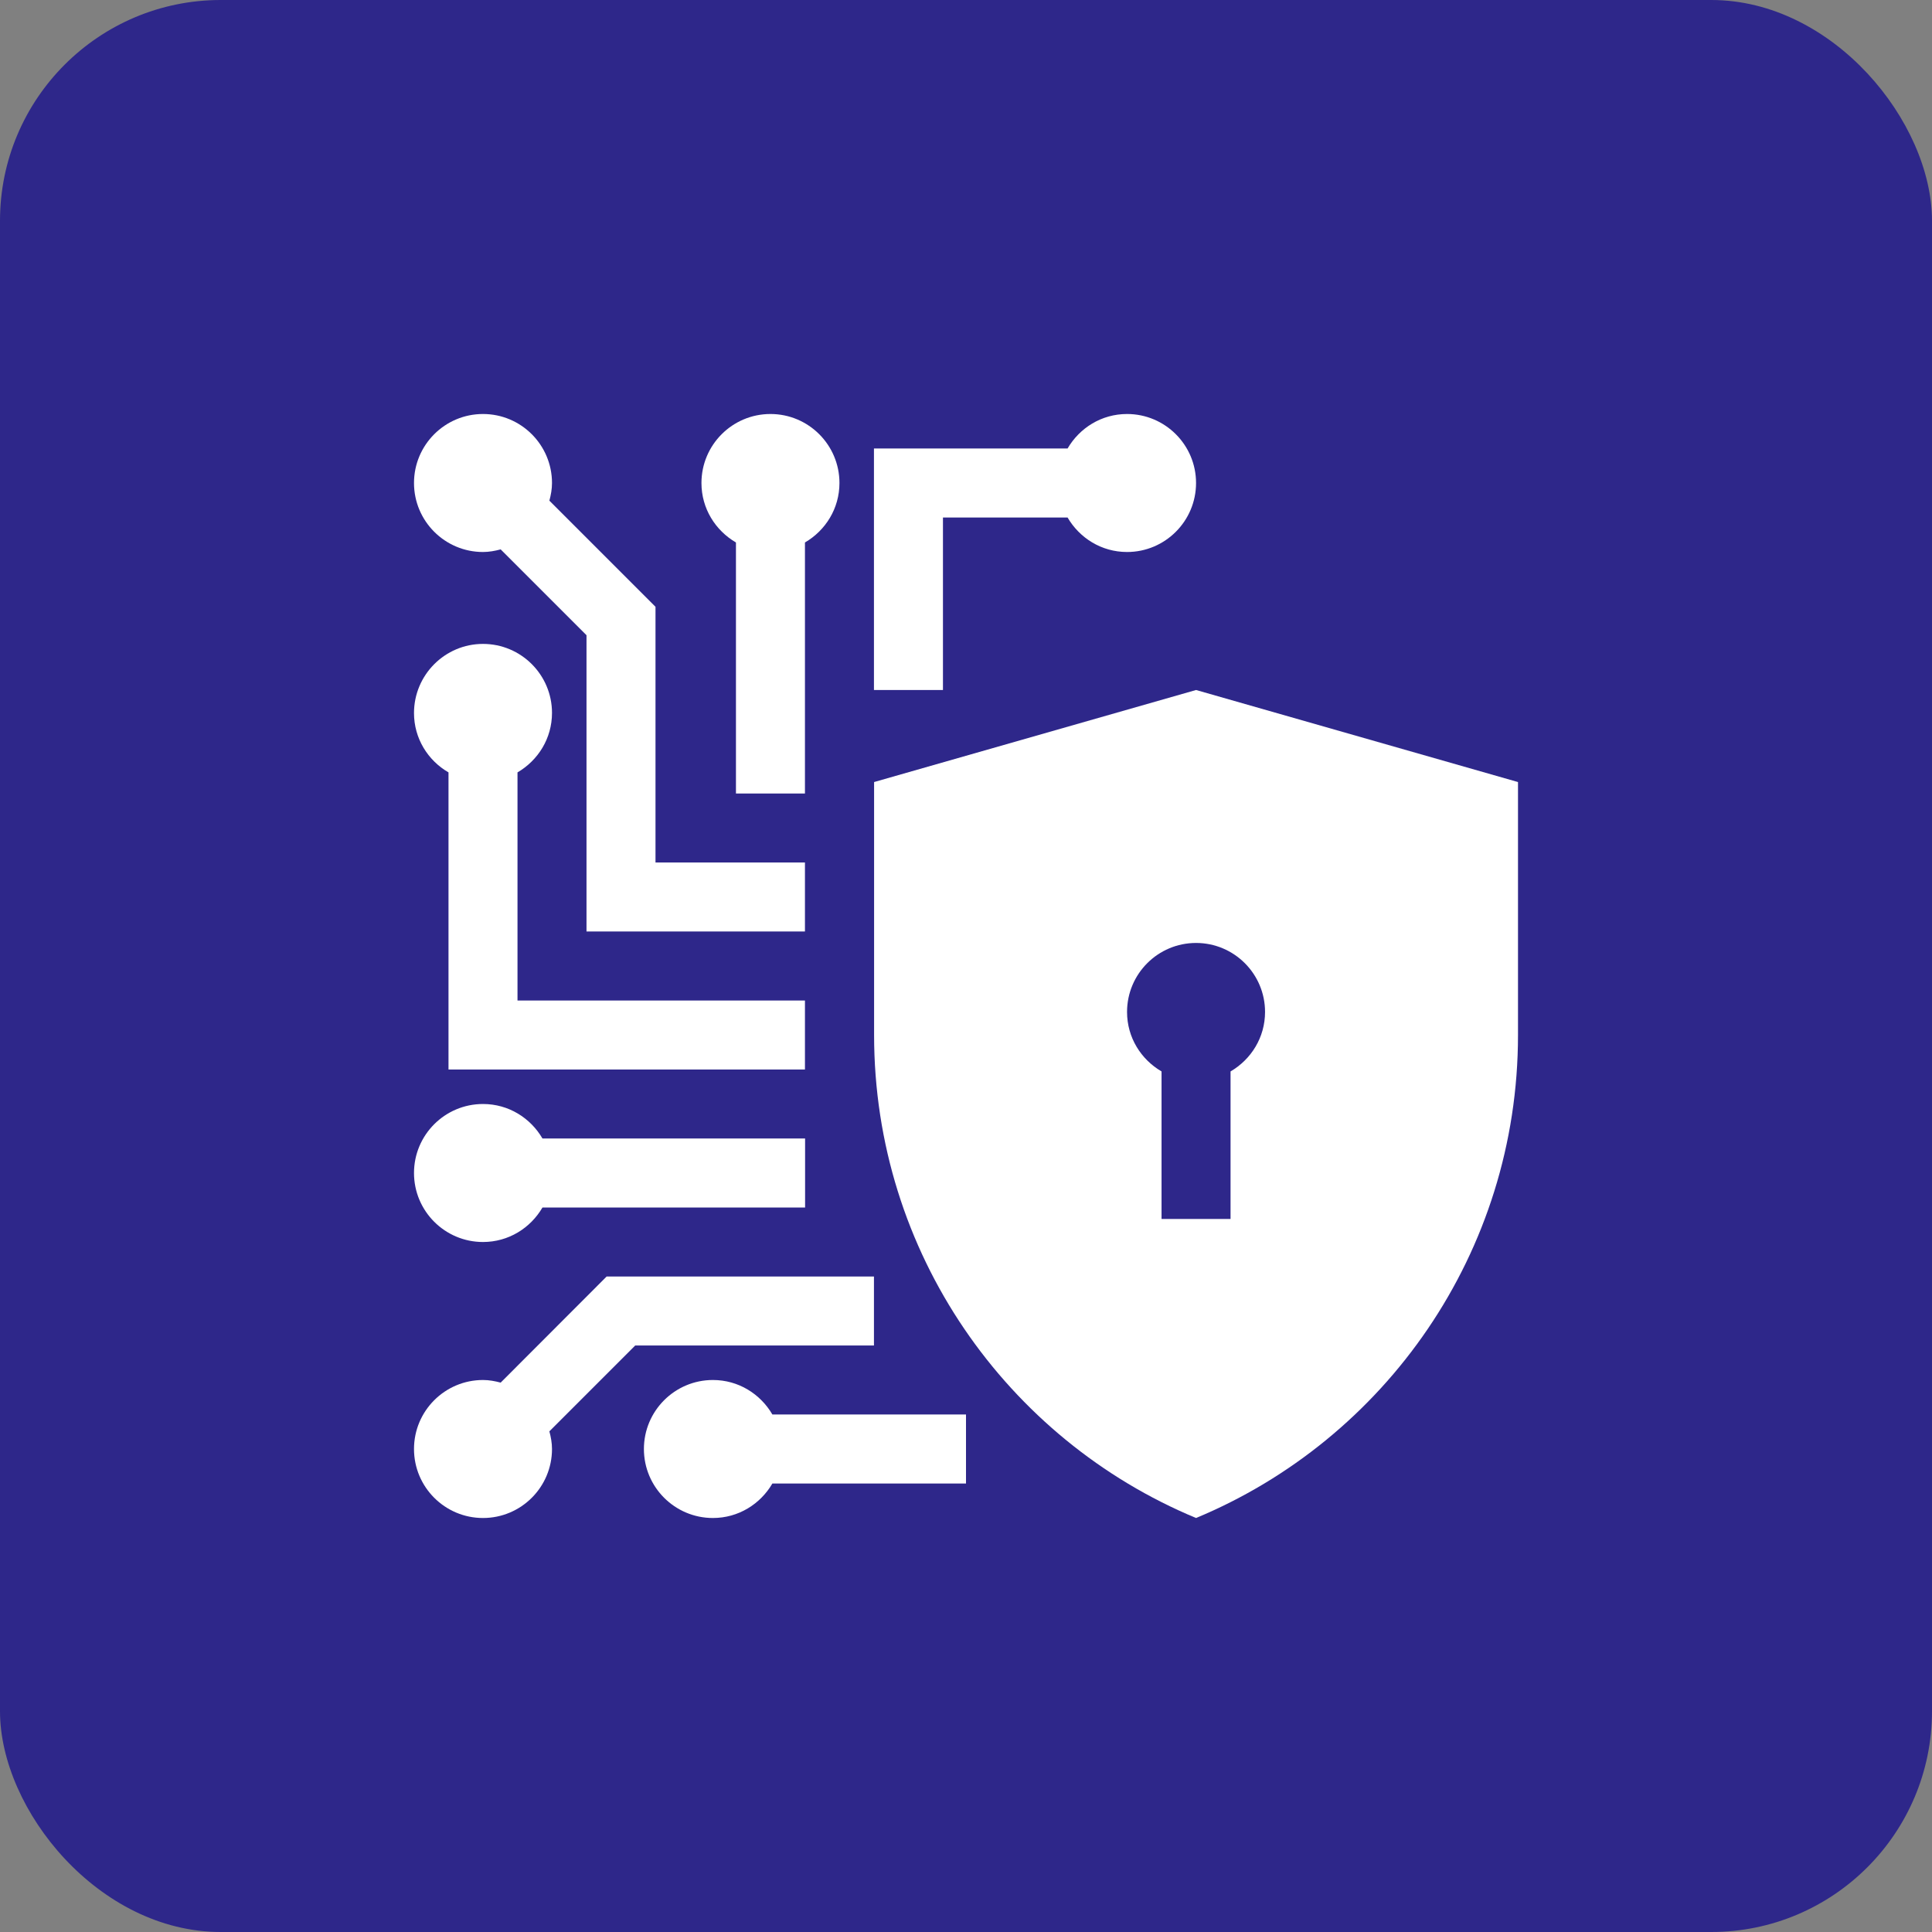
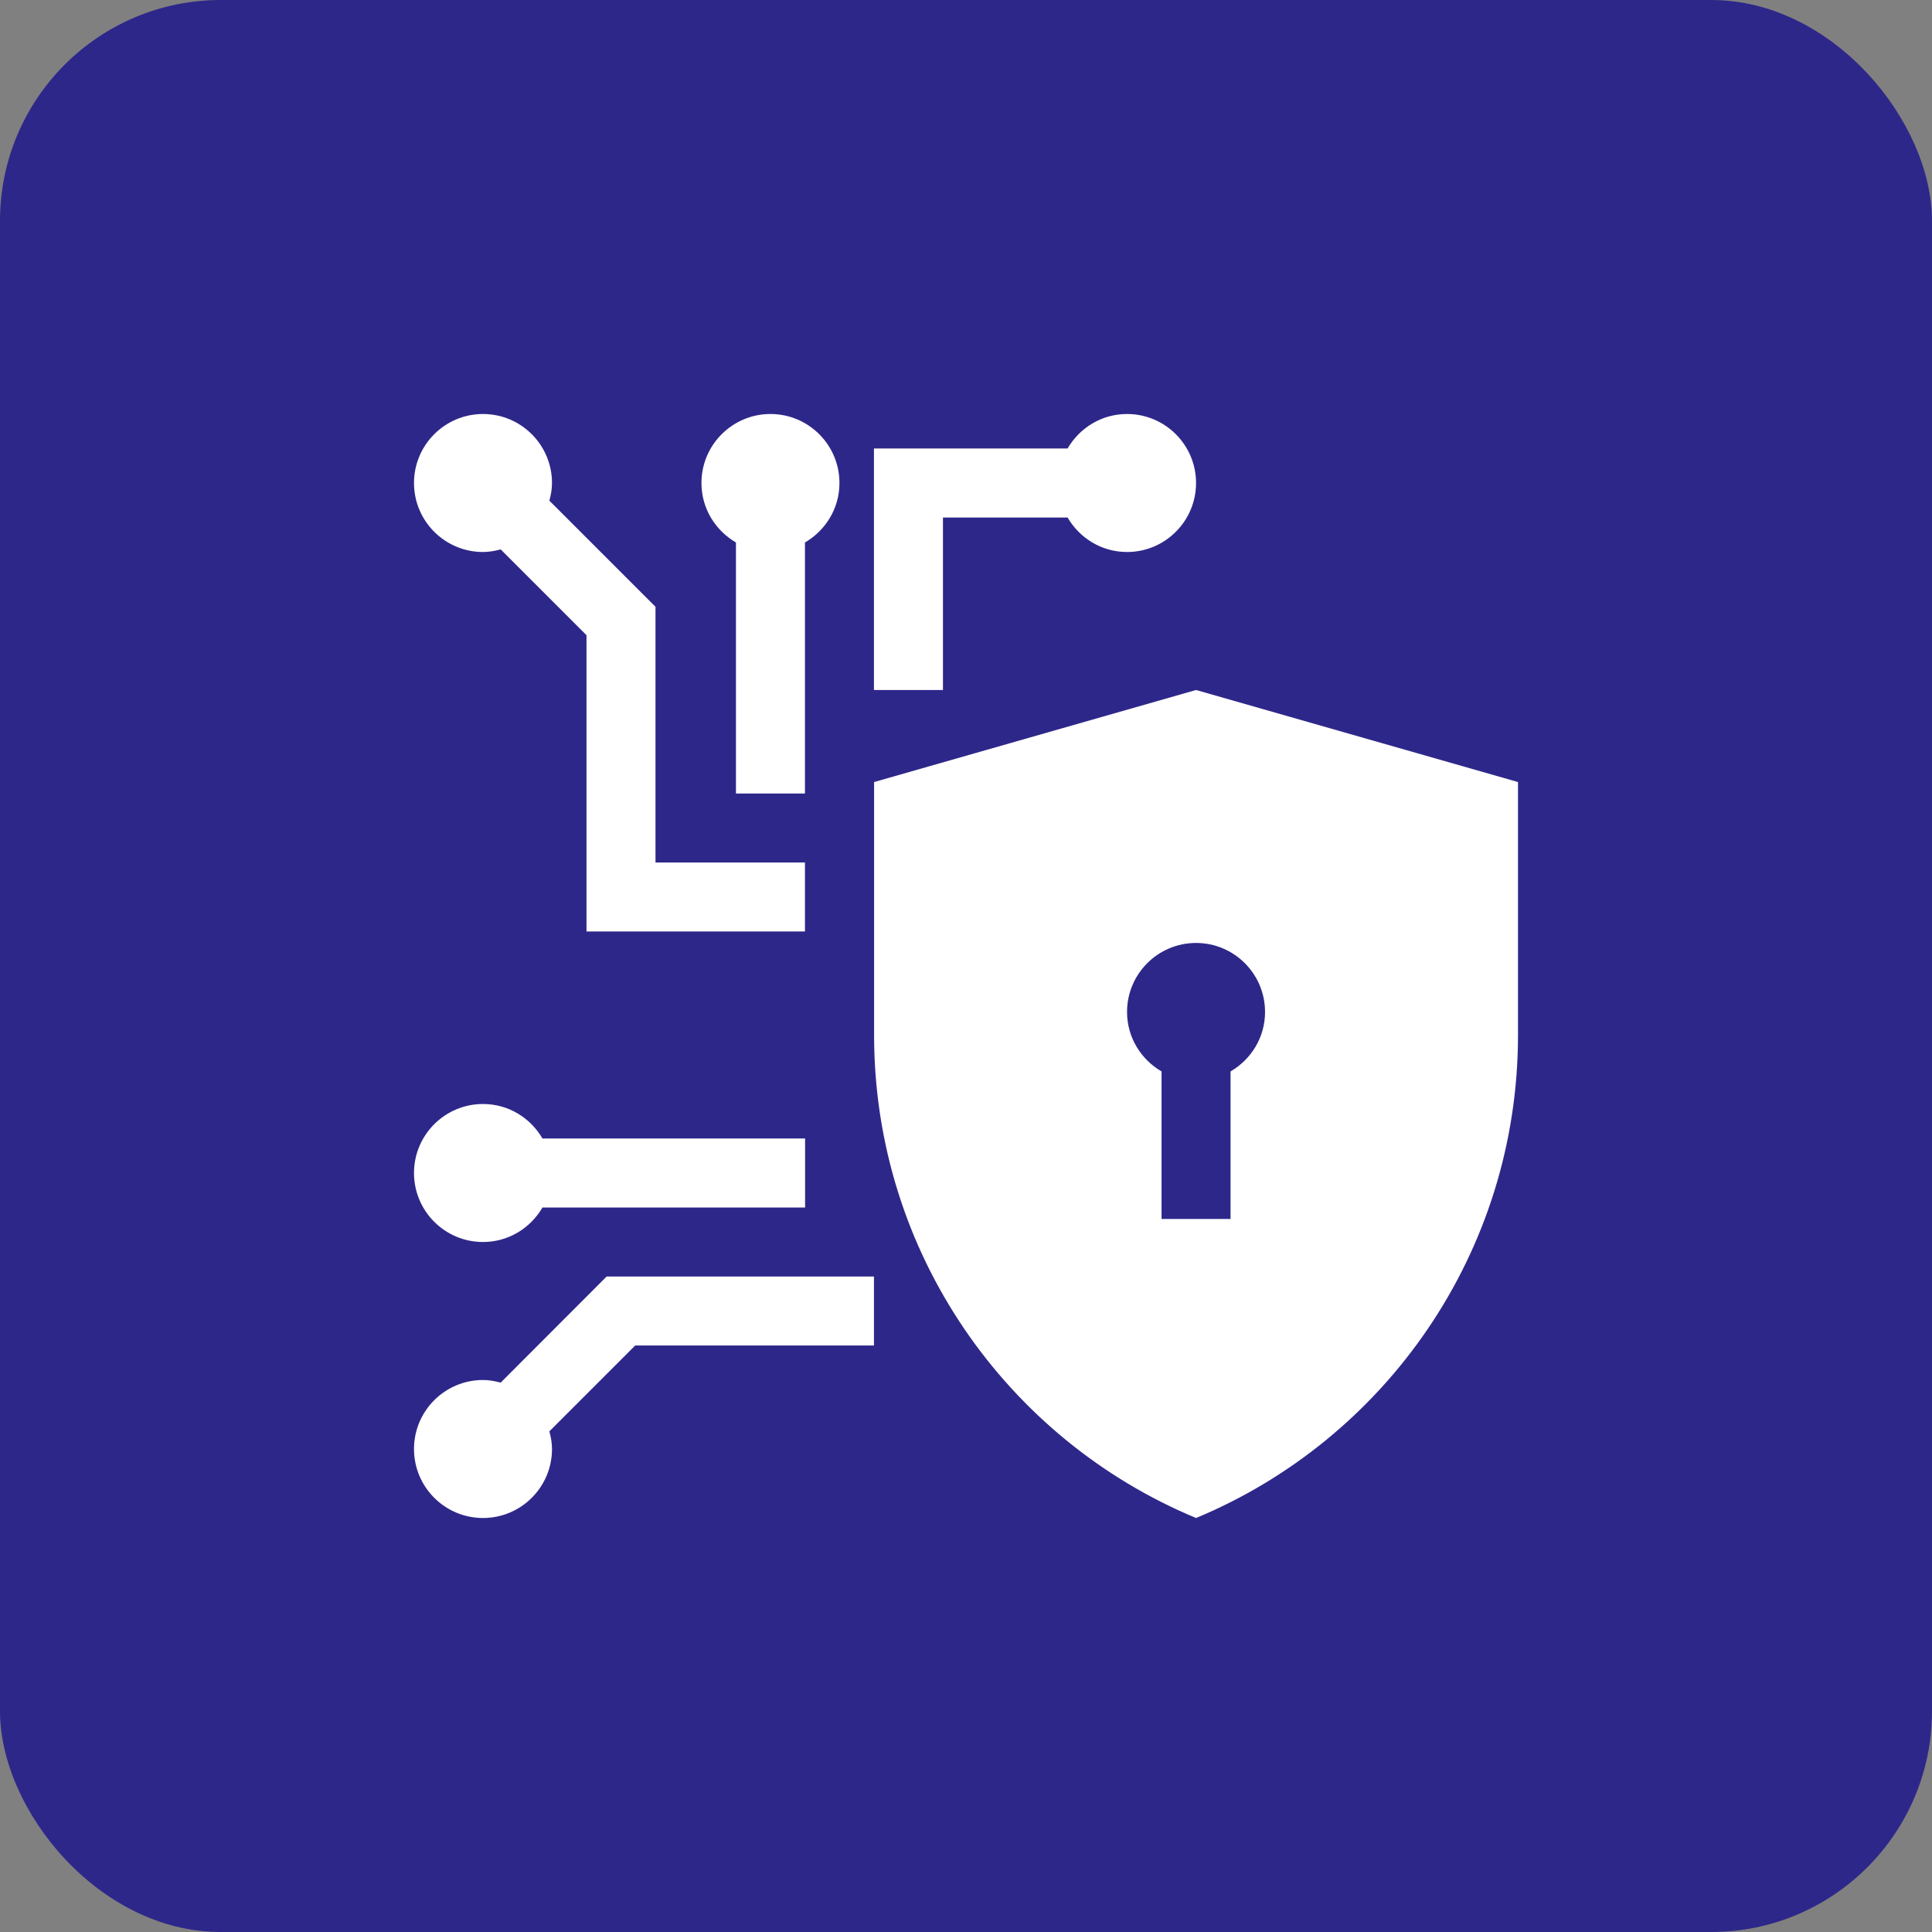
<svg xmlns="http://www.w3.org/2000/svg" width="70" height="70" viewBox="0 0 70 70" fill="none">
  <rect x="0" y="0" width="70" height="70" fill="#808080" stroke="none" />
  <rect width="70" height="70" rx="8" fill="#2E278A" />
  <g clip-path="url(#clip0_801_293)">
    <path d="M43.335 25L31.67 28.335V37.5C31.67 45.395 36.49 52.155 43.335 55C50.18 52.155 55 45.395 55 37.5V28.335L43.335 25ZM44.585 38.82V44.165H42.085V38.82C41.34 38.385 40.835 37.59 40.835 36.665C40.835 35.285 41.955 34.165 43.335 34.165C44.715 34.165 45.835 35.285 45.835 36.665C45.835 37.59 45.33 38.385 44.585 38.82Z" fill="white" />
-     <path d="M35 51.25H27.985C27.55 50.505 26.755 50 25.83 50C24.45 50 23.33 51.12 23.33 52.5C23.33 53.88 24.45 55 25.83 55C26.755 55 27.55 54.495 27.985 53.75H35V51.25Z" fill="white" />
    <path d="M29.165 41.25H19.655C19.22 40.505 18.425 40 17.5 40C16.12 40 15 41.12 15 42.5C15 43.88 16.12 45 17.5 45C18.425 45 19.22 44.495 19.655 43.75H29.17V41.25H29.165Z" fill="white" />
-     <path d="M18.75 36.25V27.985C19.495 27.55 20 26.755 20 25.83C20 24.45 18.88 23.33 17.5 23.33C16.12 23.33 15 24.455 15 25.835C15 26.755 15.505 27.555 16.25 27.985V38.75H29.165V36.25H18.75Z" fill="white" />
    <path d="M30.415 17.5C30.415 16.12 29.295 15 27.915 15C26.535 15 25.415 16.12 25.415 17.5C25.415 18.425 25.92 19.22 26.665 19.655V28.75H29.165V19.655C29.91 19.22 30.415 18.425 30.415 17.5Z" fill="white" />
    <path d="M40.835 15C39.91 15 39.115 15.505 38.68 16.25H31.665V25H34.165V18.75H38.68C39.115 19.495 39.91 20 40.835 20C42.215 20 43.335 18.88 43.335 17.5C43.335 16.12 42.215 15 40.835 15Z" fill="white" />
    <path d="M21.98 46.25L18.14 50.095C17.935 50.04 17.72 50 17.5 50C16.12 50 15 51.12 15 52.5C15 53.88 16.12 55 17.5 55C18.88 55 20 53.88 20 52.5C20 52.28 19.96 52.065 19.905 51.86L23.015 48.75H31.665V46.25H21.98Z" fill="white" />
    <path d="M23.75 31.25V21.985L19.905 18.14C19.96 17.935 20 17.725 20 17.5C20 16.12 18.88 15 17.5 15C16.12 15 15 16.12 15 17.5C15 18.88 16.12 20 17.5 20C17.72 20 17.935 19.96 18.14 19.905L21.25 23.015V33.75H29.165V31.25H23.75Z" fill="white" />
  </g>
  <defs>
    <clipPath id="clip0_801_293">
      <rect width="40" height="40" fill="white" transform="translate(15 15)" />
    </clipPath>
  </defs>
</svg>